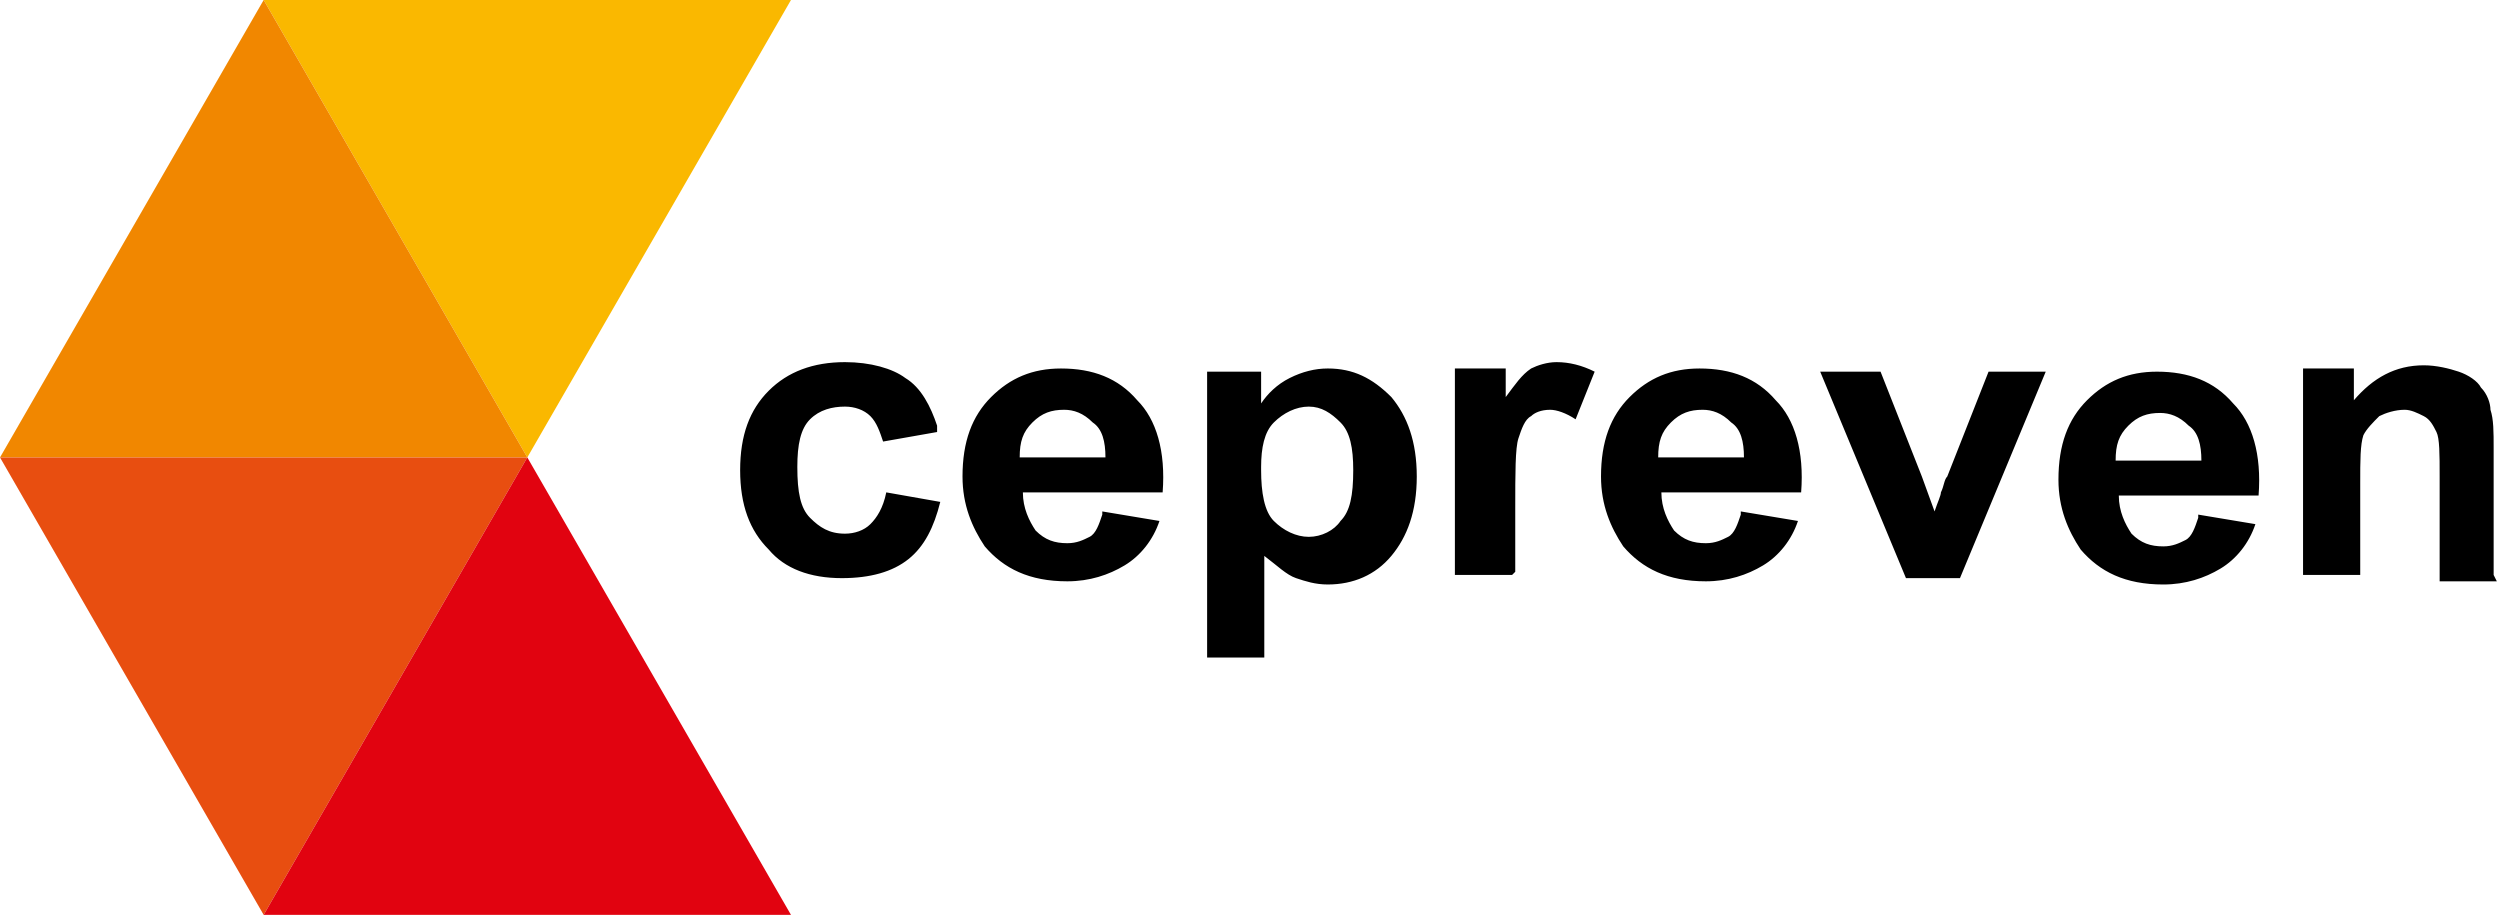
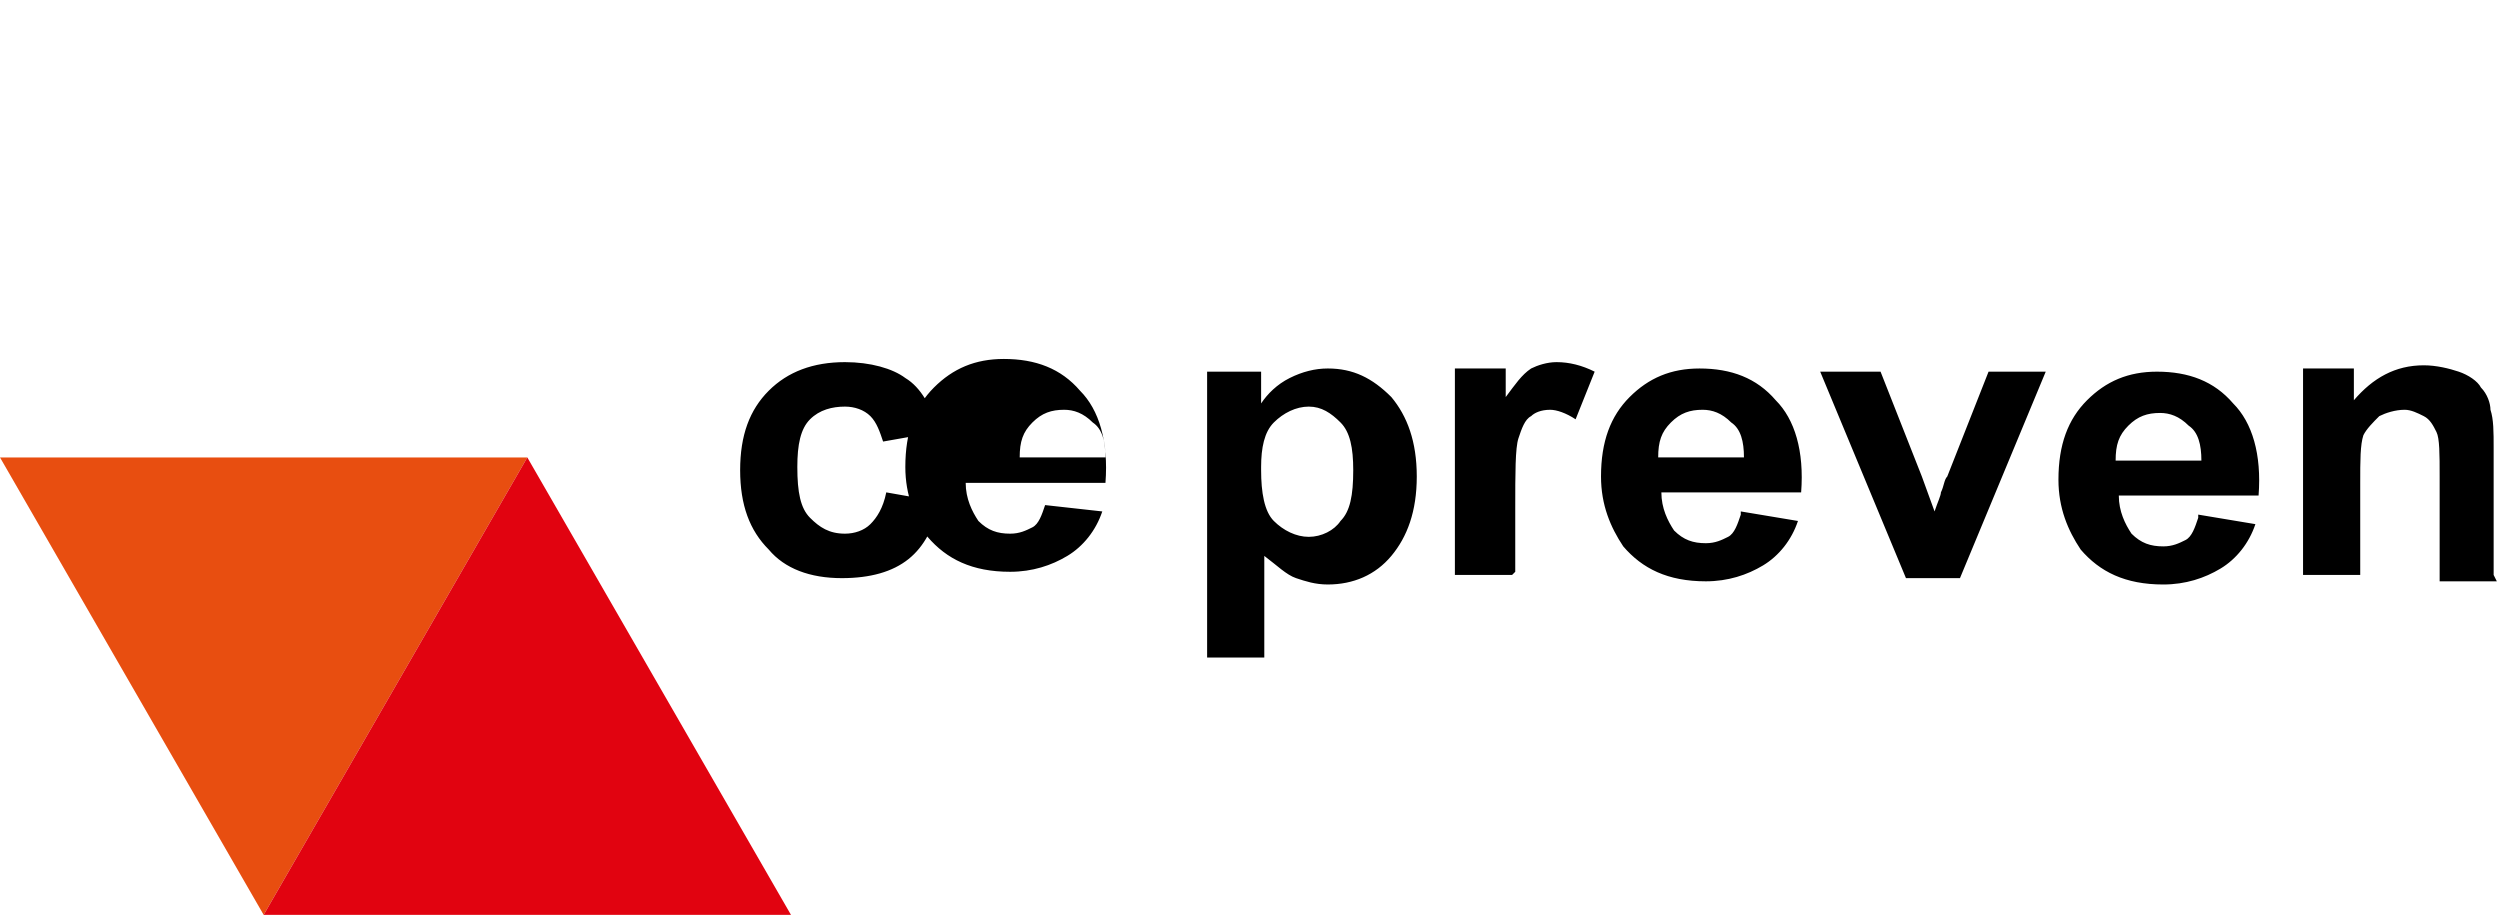
<svg xmlns="http://www.w3.org/2000/svg" xml:space="preserve" width="0.787in" height="0.288in" version="1.1" style="shape-rendering:geometricPrecision; text-rendering:geometricPrecision; image-rendering:optimizeQuality; fill-rule:evenodd; clip-rule:evenodd" viewBox="0 0 787 288">
  <defs>
    <style type="text/css">
   
    .fil4 {fill:#E10310}
    .fil3 {fill:#E84E10}
    .fil2 {fill:#F18700}
    .fil1 {fill:#FAB800}
    .fil0 {fill:black;fill-rule:nonzero}
   
  </style>
  </defs>
  <g id="Layer_x0020_1">
    <g id="_2494951876912">
-       <path class="fil0" d="M295 136l-17 3c-1,-3 -2,-6 -4,-8 -2,-2 -5,-3 -8,-3 -4,0 -8,1 -11,4 -3,3 -4,8 -4,15 0,8 1,13 4,16 3,3 6,5 11,5 3,0 6,-1 8,-3 2,-2 4,-5 5,-10l17 3c-2,8 -5,14 -10,18 -5,4 -12,6 -21,6 -10,0 -18,-3 -23,-9 -6,-6 -9,-14 -9,-25 0,-11 3,-19 9,-25 6,-6 14,-9 24,-9 8,0 15,2 19,5 5,3 8,9 10,15zm52 25l18 3c-2,6 -6,11 -11,14 -5,3 -11,5 -18,5 -12,0 -20,-4 -26,-11 -4,-6 -7,-13 -7,-22 0,-11 3,-19 9,-25 6,-6 13,-9 22,-9 10,0 18,3 24,10 6,6 9,16 8,29l-44 0c0,5 2,9 4,12 3,3 6,4 10,4 3,0 5,-1 7,-2 2,-1 3,-4 4,-7zm1 -17c0,-5 -1,-9 -4,-11 -3,-3 -6,-4 -9,-4 -4,0 -7,1 -10,4 -3,3 -4,6 -4,11l26 0zm32 -27l17 0 0 10c2,-3 5,-6 9,-8 4,-2 8,-3 12,-3 8,0 14,3 20,9 5,6 8,14 8,25 0,11 -3,19 -8,25 -5,6 -12,9 -20,9 -4,0 -7,-1 -10,-2 -3,-1 -6,-4 -10,-7l0 32 -18 0 0 -89zm17 31c0,7 1,13 4,16 3,3 7,5 11,5 4,0 8,-2 10,-5 3,-3 4,-8 4,-16 0,-7 -1,-12 -4,-15 -3,-3 -6,-5 -10,-5 -4,0 -8,2 -11,5 -3,3 -4,8 -4,14zm79 33l-18 0 0 -65 16 0 0 9c3,-4 5,-7 8,-9 2,-1 5,-2 8,-2 4,0 8,1 12,3l-6 15c-3,-2 -6,-3 -8,-3 -3,0 -5,1 -6,2 -2,1 -3,4 -4,7 -1,3 -1,11 -1,22l0 20zm72 -20l18 3c-2,6 -6,11 -11,14 -5,3 -11,5 -18,5 -12,0 -20,-4 -26,-11 -4,-6 -7,-13 -7,-22 0,-11 3,-19 9,-25 6,-6 13,-9 22,-9 10,0 18,3 24,10 6,6 9,16 8,29l-44 0c0,5 2,9 4,12 3,3 6,4 10,4 3,0 5,-1 7,-2 2,-1 3,-4 4,-7zm1 -17c0,-5 -1,-9 -4,-11 -3,-3 -6,-4 -9,-4 -4,0 -7,1 -10,4 -3,3 -4,6 -4,11l26 0zm51 38l-27 -65 19 0 13 33 4 11c1,-3 2,-5 2,-6 1,-2 1,-4 2,-5l13 -33 18 0 -27 65 -16 0zm92 -20l18 3c-2,6 -6,11 -11,14 -5,3 -11,5 -18,5 -12,0 -20,-4 -26,-11 -4,-6 -7,-13 -7,-22 0,-11 3,-19 9,-25 6,-6 13,-9 22,-9 10,0 18,3 24,10 6,6 9,16 8,29l-44 0c0,5 2,9 4,12 3,3 6,4 10,4 3,0 5,-1 7,-2 2,-1 3,-4 4,-7zm1 -17c0,-5 -1,-9 -4,-11 -3,-3 -6,-4 -9,-4 -4,0 -7,1 -10,4 -3,3 -4,6 -4,11l26 0zm93 38l-18 0 0 -33c0,-7 0,-12 -1,-14 -1,-2 -2,-4 -4,-5 -2,-1 -4,-2 -6,-2 -3,0 -6,1 -8,2 -2,2 -4,4 -5,6 -1,3 -1,8 -1,15l0 29 -18 0 0 -65 16 0 0 10c6,-7 13,-11 22,-11 4,0 8,1 11,2 3,1 6,3 7,5 2,2 3,5 3,7 1,3 1,7 1,12l0 40z" />
-       <polygon class="fil1" points="166,144 83,0 249,0 " />
-       <polygon class="fil2" points="166,144 0,144 83,0 " />
+       <path class="fil0" d="M295 136l-17 3c-1,-3 -2,-6 -4,-8 -2,-2 -5,-3 -8,-3 -4,0 -8,1 -11,4 -3,3 -4,8 -4,15 0,8 1,13 4,16 3,3 6,5 11,5 3,0 6,-1 8,-3 2,-2 4,-5 5,-10l17 3c-2,8 -5,14 -10,18 -5,4 -12,6 -21,6 -10,0 -18,-3 -23,-9 -6,-6 -9,-14 -9,-25 0,-11 3,-19 9,-25 6,-6 14,-9 24,-9 8,0 15,2 19,5 5,3 8,9 10,15zm52 25c-2,6 -6,11 -11,14 -5,3 -11,5 -18,5 -12,0 -20,-4 -26,-11 -4,-6 -7,-13 -7,-22 0,-11 3,-19 9,-25 6,-6 13,-9 22,-9 10,0 18,3 24,10 6,6 9,16 8,29l-44 0c0,5 2,9 4,12 3,3 6,4 10,4 3,0 5,-1 7,-2 2,-1 3,-4 4,-7zm1 -17c0,-5 -1,-9 -4,-11 -3,-3 -6,-4 -9,-4 -4,0 -7,1 -10,4 -3,3 -4,6 -4,11l26 0zm32 -27l17 0 0 10c2,-3 5,-6 9,-8 4,-2 8,-3 12,-3 8,0 14,3 20,9 5,6 8,14 8,25 0,11 -3,19 -8,25 -5,6 -12,9 -20,9 -4,0 -7,-1 -10,-2 -3,-1 -6,-4 -10,-7l0 32 -18 0 0 -89zm17 31c0,7 1,13 4,16 3,3 7,5 11,5 4,0 8,-2 10,-5 3,-3 4,-8 4,-16 0,-7 -1,-12 -4,-15 -3,-3 -6,-5 -10,-5 -4,0 -8,2 -11,5 -3,3 -4,8 -4,14zm79 33l-18 0 0 -65 16 0 0 9c3,-4 5,-7 8,-9 2,-1 5,-2 8,-2 4,0 8,1 12,3l-6 15c-3,-2 -6,-3 -8,-3 -3,0 -5,1 -6,2 -2,1 -3,4 -4,7 -1,3 -1,11 -1,22l0 20zm72 -20l18 3c-2,6 -6,11 -11,14 -5,3 -11,5 -18,5 -12,0 -20,-4 -26,-11 -4,-6 -7,-13 -7,-22 0,-11 3,-19 9,-25 6,-6 13,-9 22,-9 10,0 18,3 24,10 6,6 9,16 8,29l-44 0c0,5 2,9 4,12 3,3 6,4 10,4 3,0 5,-1 7,-2 2,-1 3,-4 4,-7zm1 -17c0,-5 -1,-9 -4,-11 -3,-3 -6,-4 -9,-4 -4,0 -7,1 -10,4 -3,3 -4,6 -4,11l26 0zm51 38l-27 -65 19 0 13 33 4 11c1,-3 2,-5 2,-6 1,-2 1,-4 2,-5l13 -33 18 0 -27 65 -16 0zm92 -20l18 3c-2,6 -6,11 -11,14 -5,3 -11,5 -18,5 -12,0 -20,-4 -26,-11 -4,-6 -7,-13 -7,-22 0,-11 3,-19 9,-25 6,-6 13,-9 22,-9 10,0 18,3 24,10 6,6 9,16 8,29l-44 0c0,5 2,9 4,12 3,3 6,4 10,4 3,0 5,-1 7,-2 2,-1 3,-4 4,-7zm1 -17c0,-5 -1,-9 -4,-11 -3,-3 -6,-4 -9,-4 -4,0 -7,1 -10,4 -3,3 -4,6 -4,11l26 0zm93 38l-18 0 0 -33c0,-7 0,-12 -1,-14 -1,-2 -2,-4 -4,-5 -2,-1 -4,-2 -6,-2 -3,0 -6,1 -8,2 -2,2 -4,4 -5,6 -1,3 -1,8 -1,15l0 29 -18 0 0 -65 16 0 0 10c6,-7 13,-11 22,-11 4,0 8,1 11,2 3,1 6,3 7,5 2,2 3,5 3,7 1,3 1,7 1,12l0 40z" />
      <polygon class="fil3" points="166,144 83,288 0,144 " />
      <polygon class="fil4" points="166,144 249,288 83,288 " />
    </g>
  </g>
</svg>